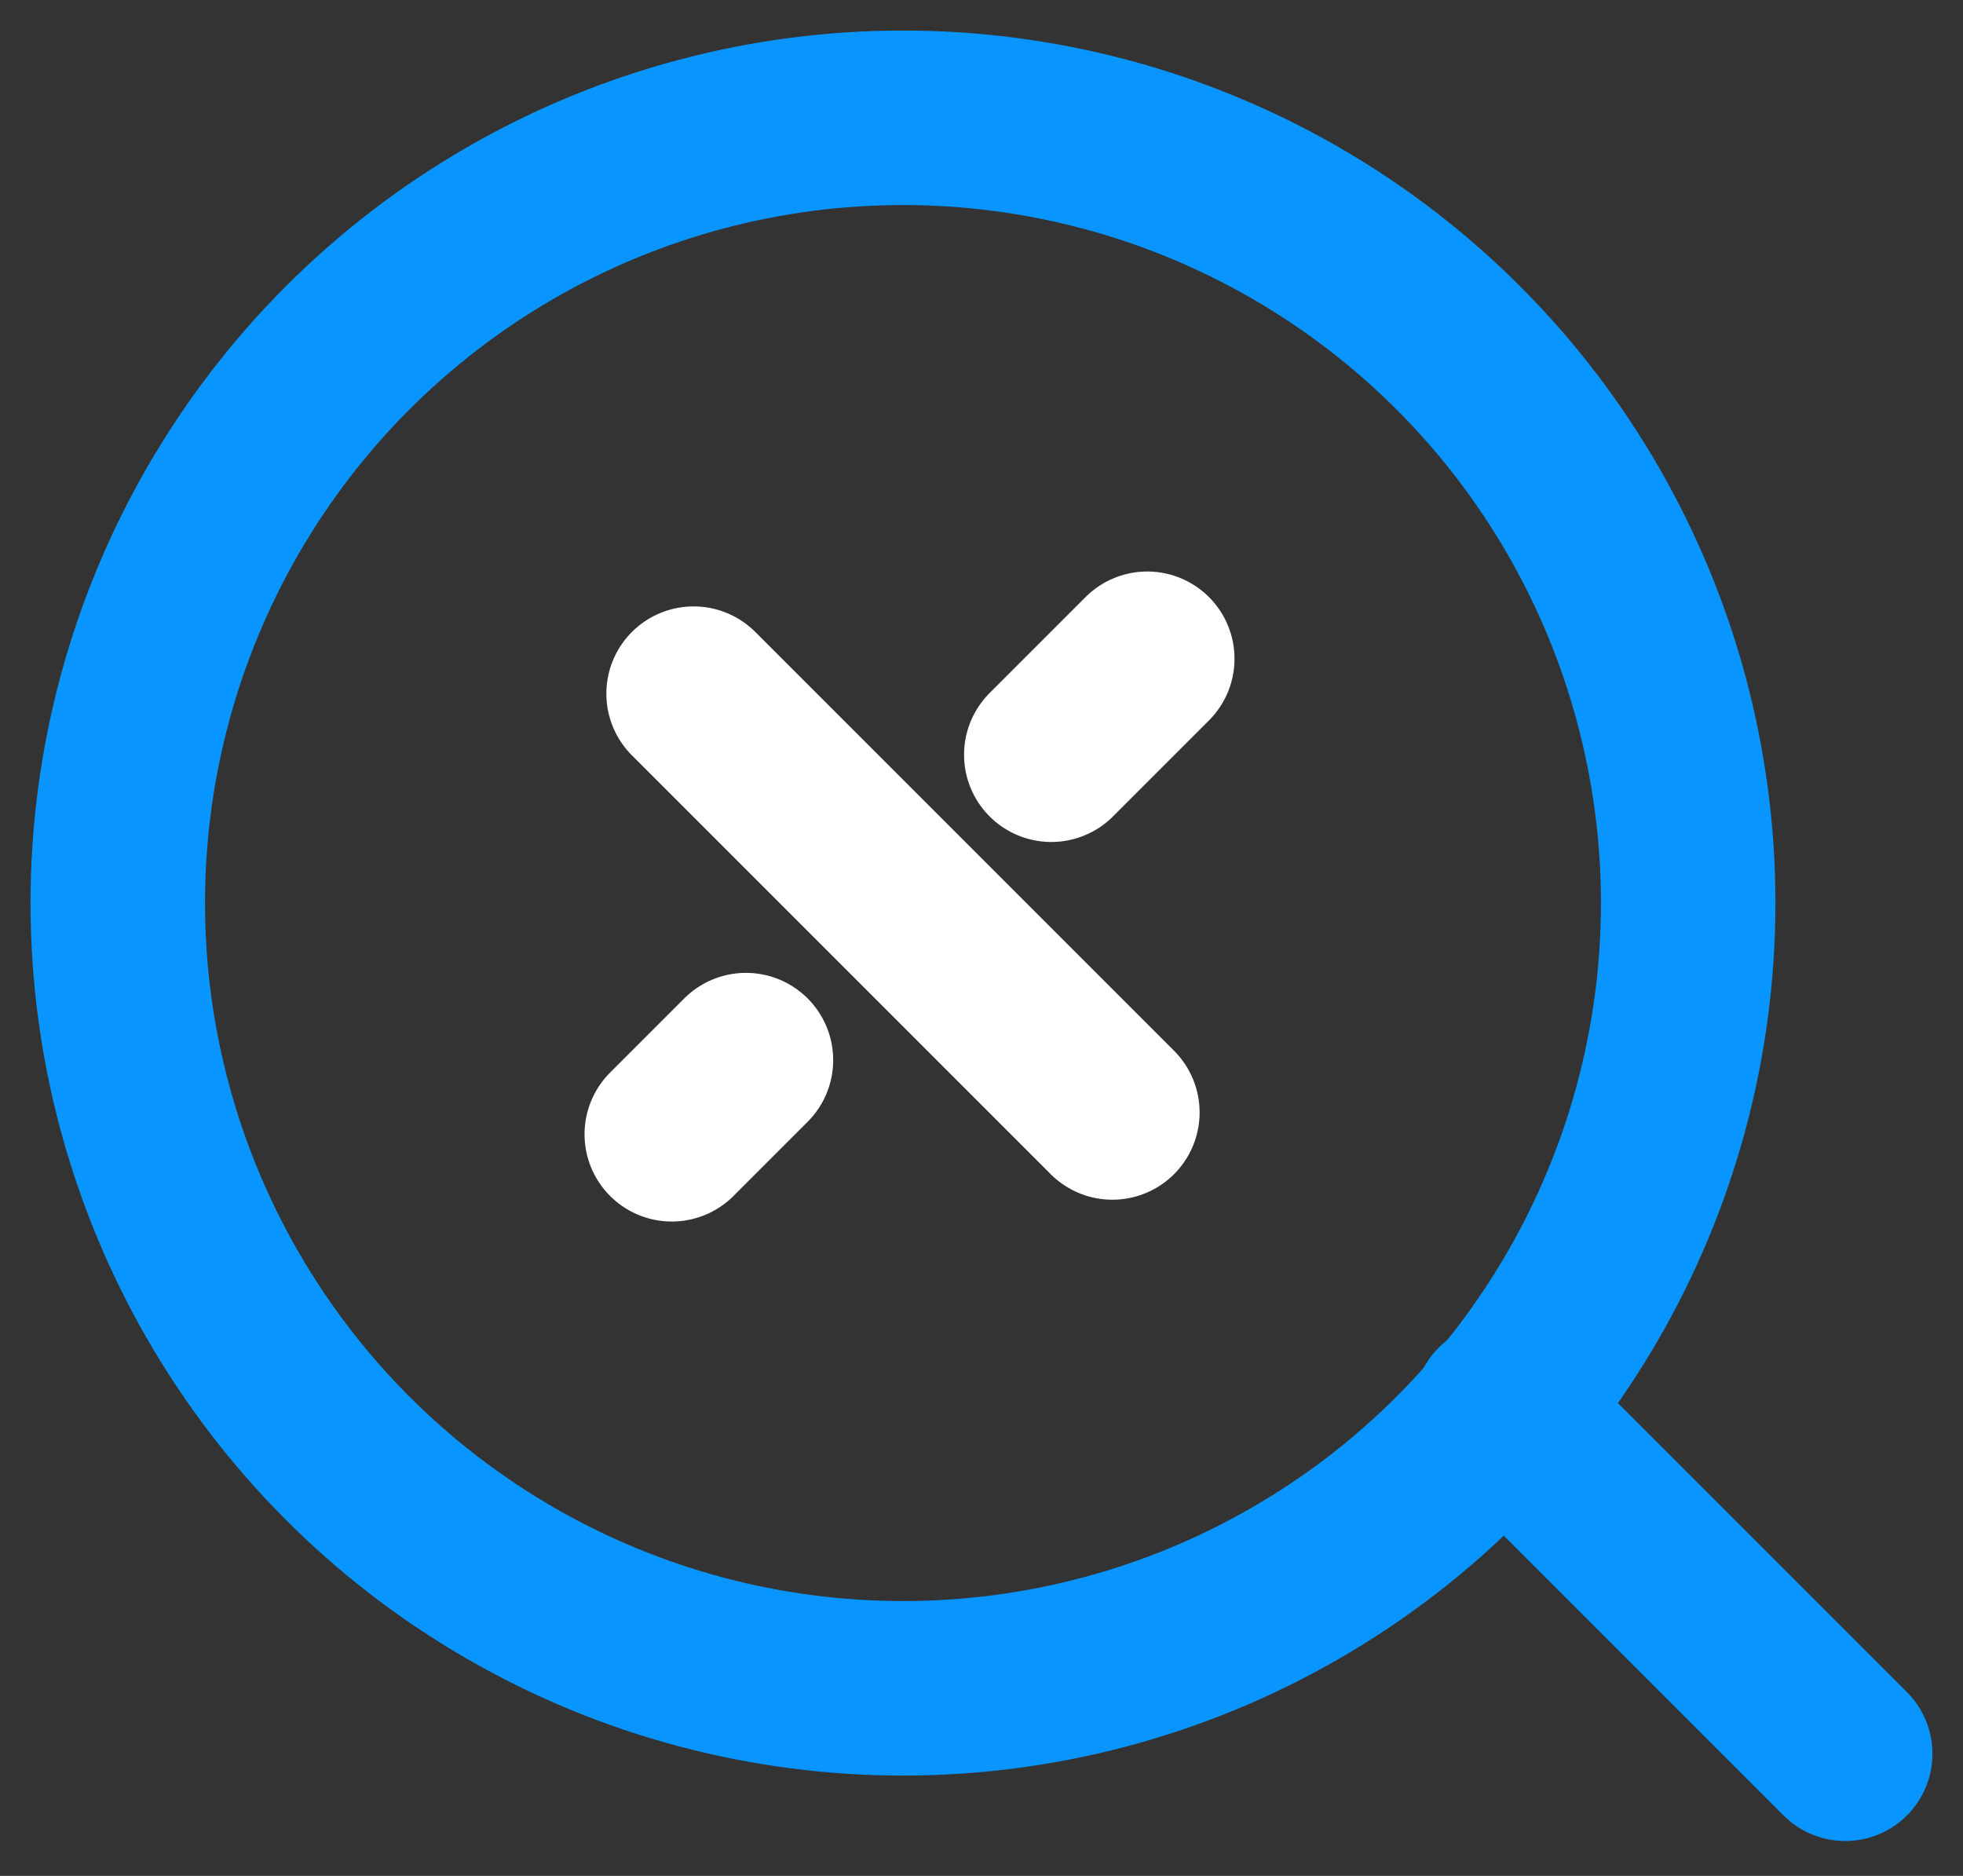
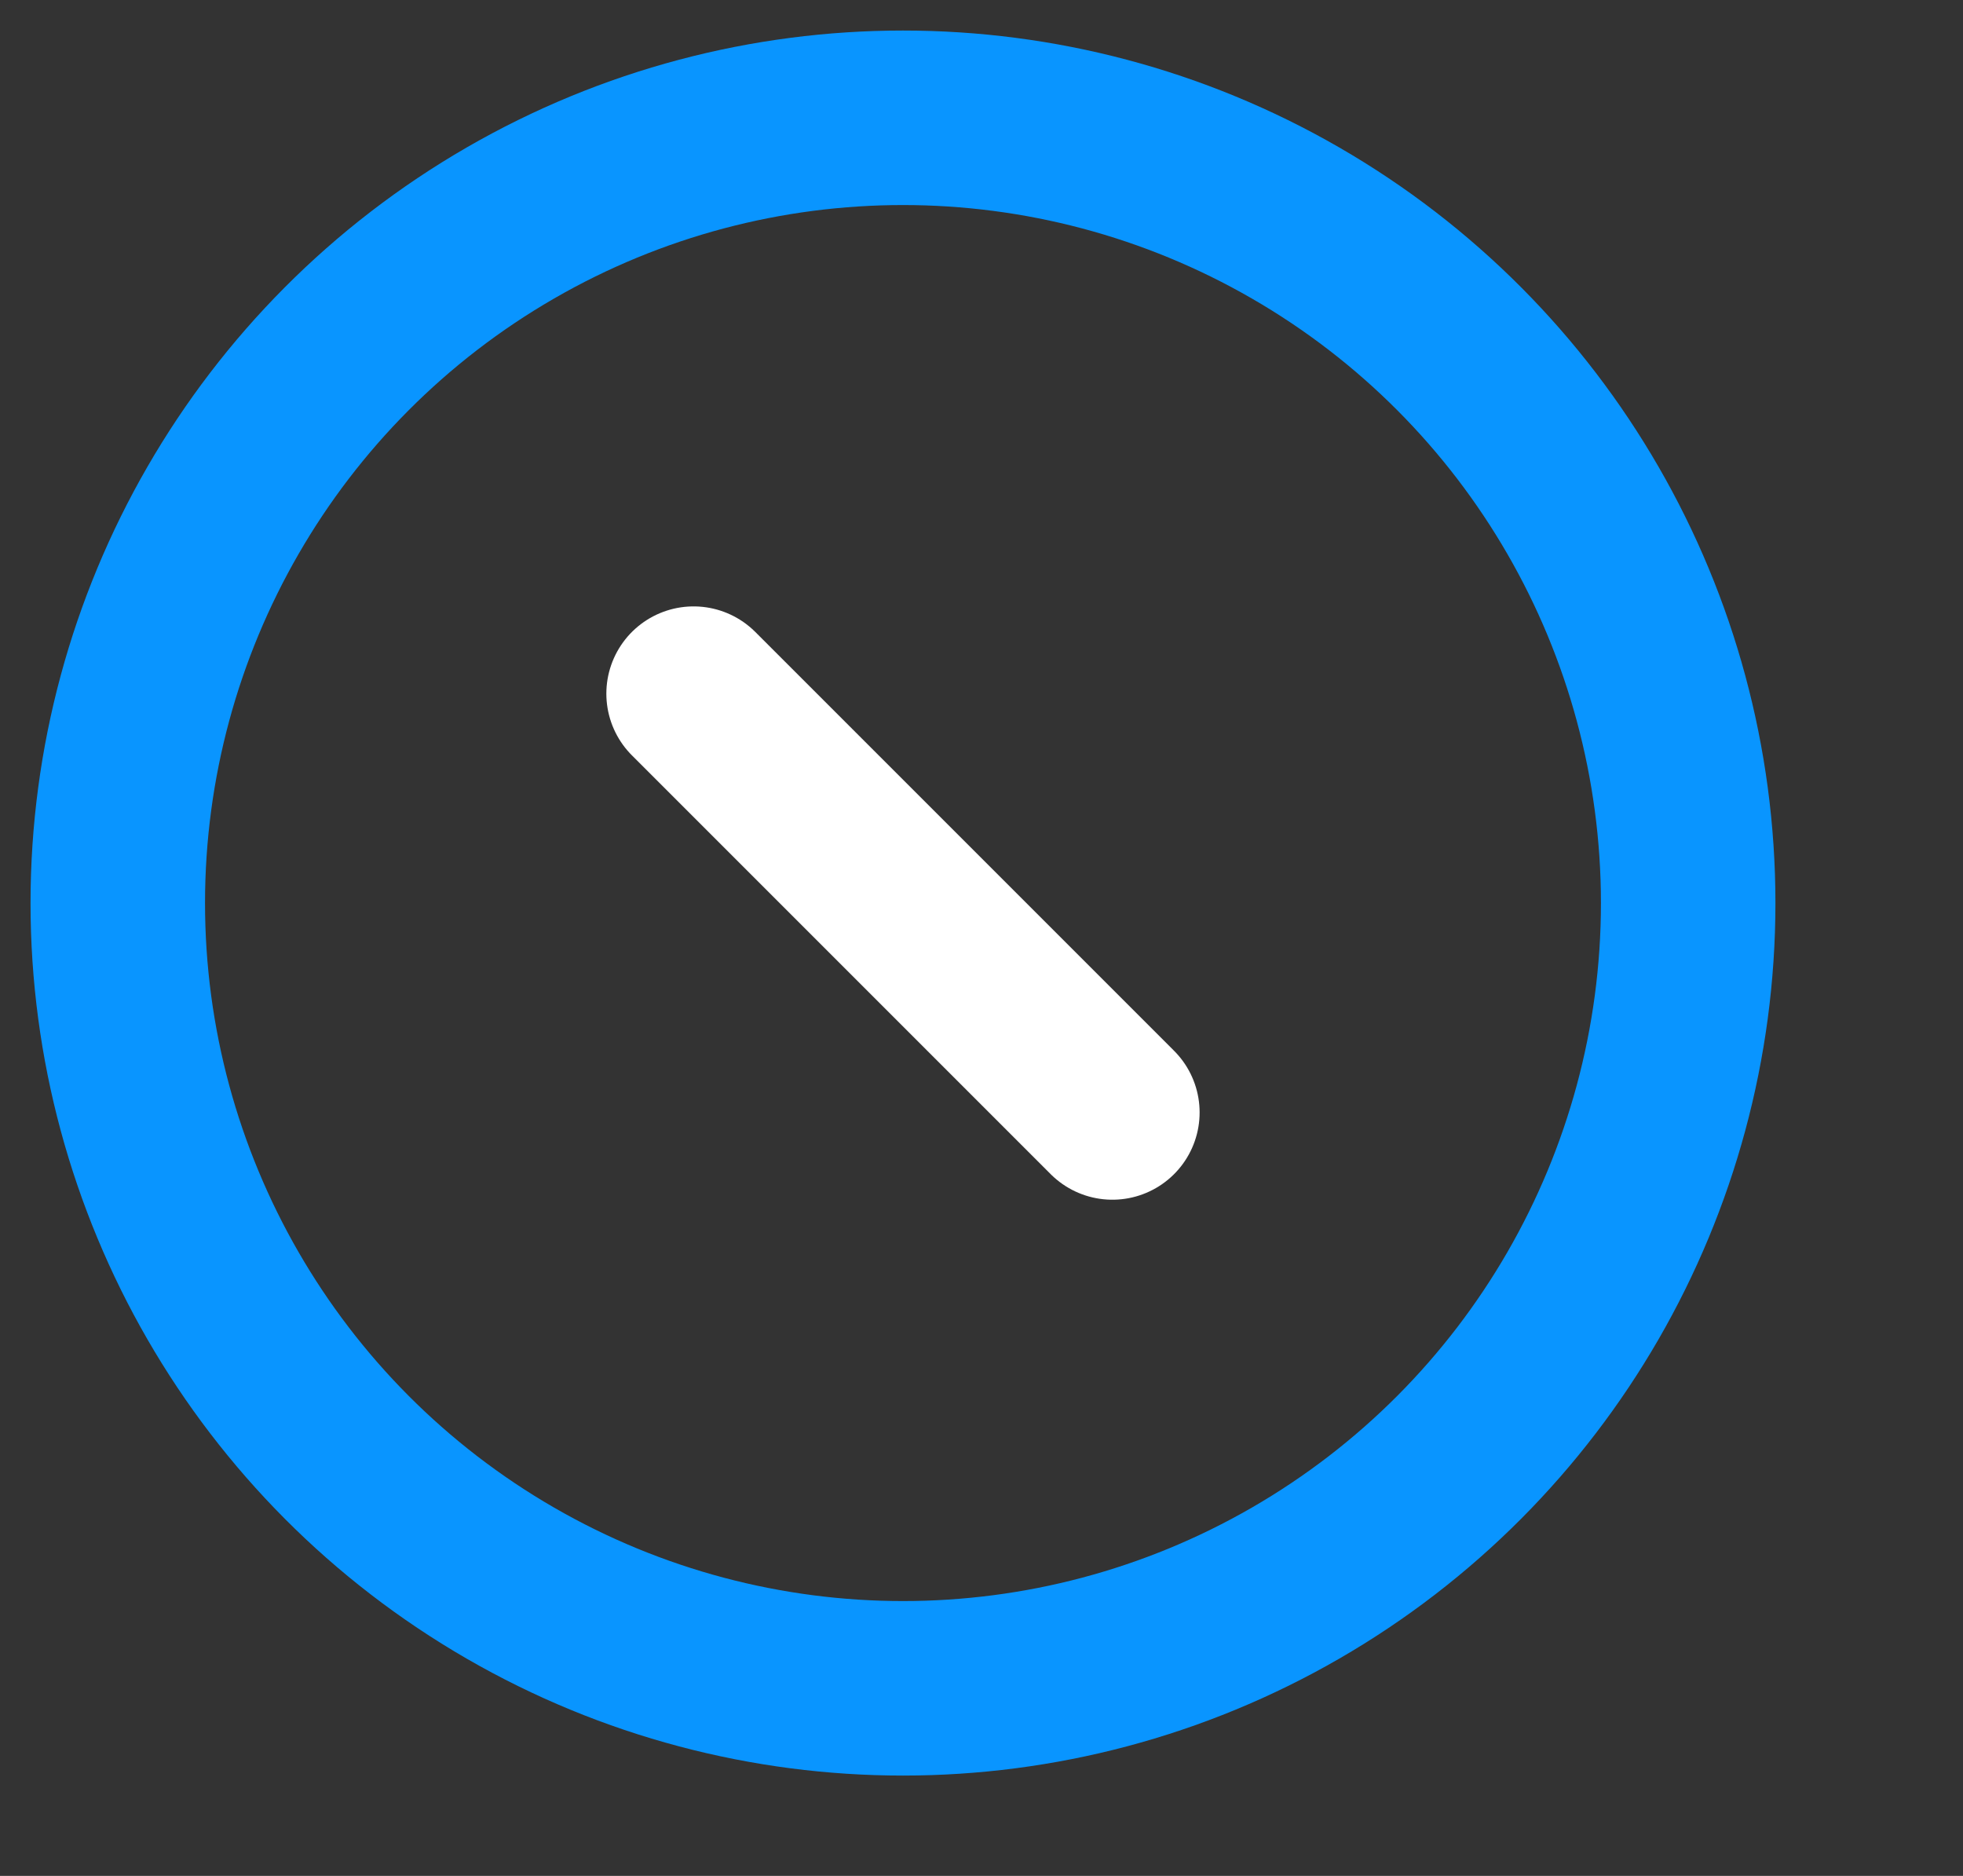
<svg xmlns="http://www.w3.org/2000/svg" version="1.1" id="Layer_1" x="0px" y="0px" viewBox="0 0 45 43" style="enable-background:new 0 0 45 43;" xml:space="preserve">
  <rect x="0" y="0" width="45" height="43" fill="#333333" stroke="none" />
  <style type="text/css">
	.st0{fill:none;stroke:#0995FF;stroke-width:4;stroke-linecap:round;stroke-linejoin:round;stroke-miterlimit:10;}
	.st1{fill:none;stroke:#FFFFFF;stroke-width:4;stroke-linecap:round;stroke-linejoin:round;stroke-miterlimit:10;}
	.st2{fill:none;stroke:#0995FF;stroke-width:3.5;stroke-linecap:round;stroke-linejoin:round;stroke-miterlimit:10;}
	.st3{fill:none;stroke:#FFFFFF;stroke-width:3.5;stroke-linecap:round;stroke-linejoin:round;stroke-miterlimit:10;}
</style>
  <g>
    <circle class="st0" cx="20.7" cy="20.7" r="18" />
-     <line class="st0" x1="34.4" y1="32.3" x2="42.3" y2="40.2" />
    <line class="st1" x1="15.9" y1="15.9" x2="25.5" y2="25.5" />
-     <line class="st1" x1="26.3" y1="15.1" x2="24.1" y2="17.3" />
-     <line class="st1" x1="17.1" y1="24.3" x2="15.4" y2="26" />
  </g>
</svg>